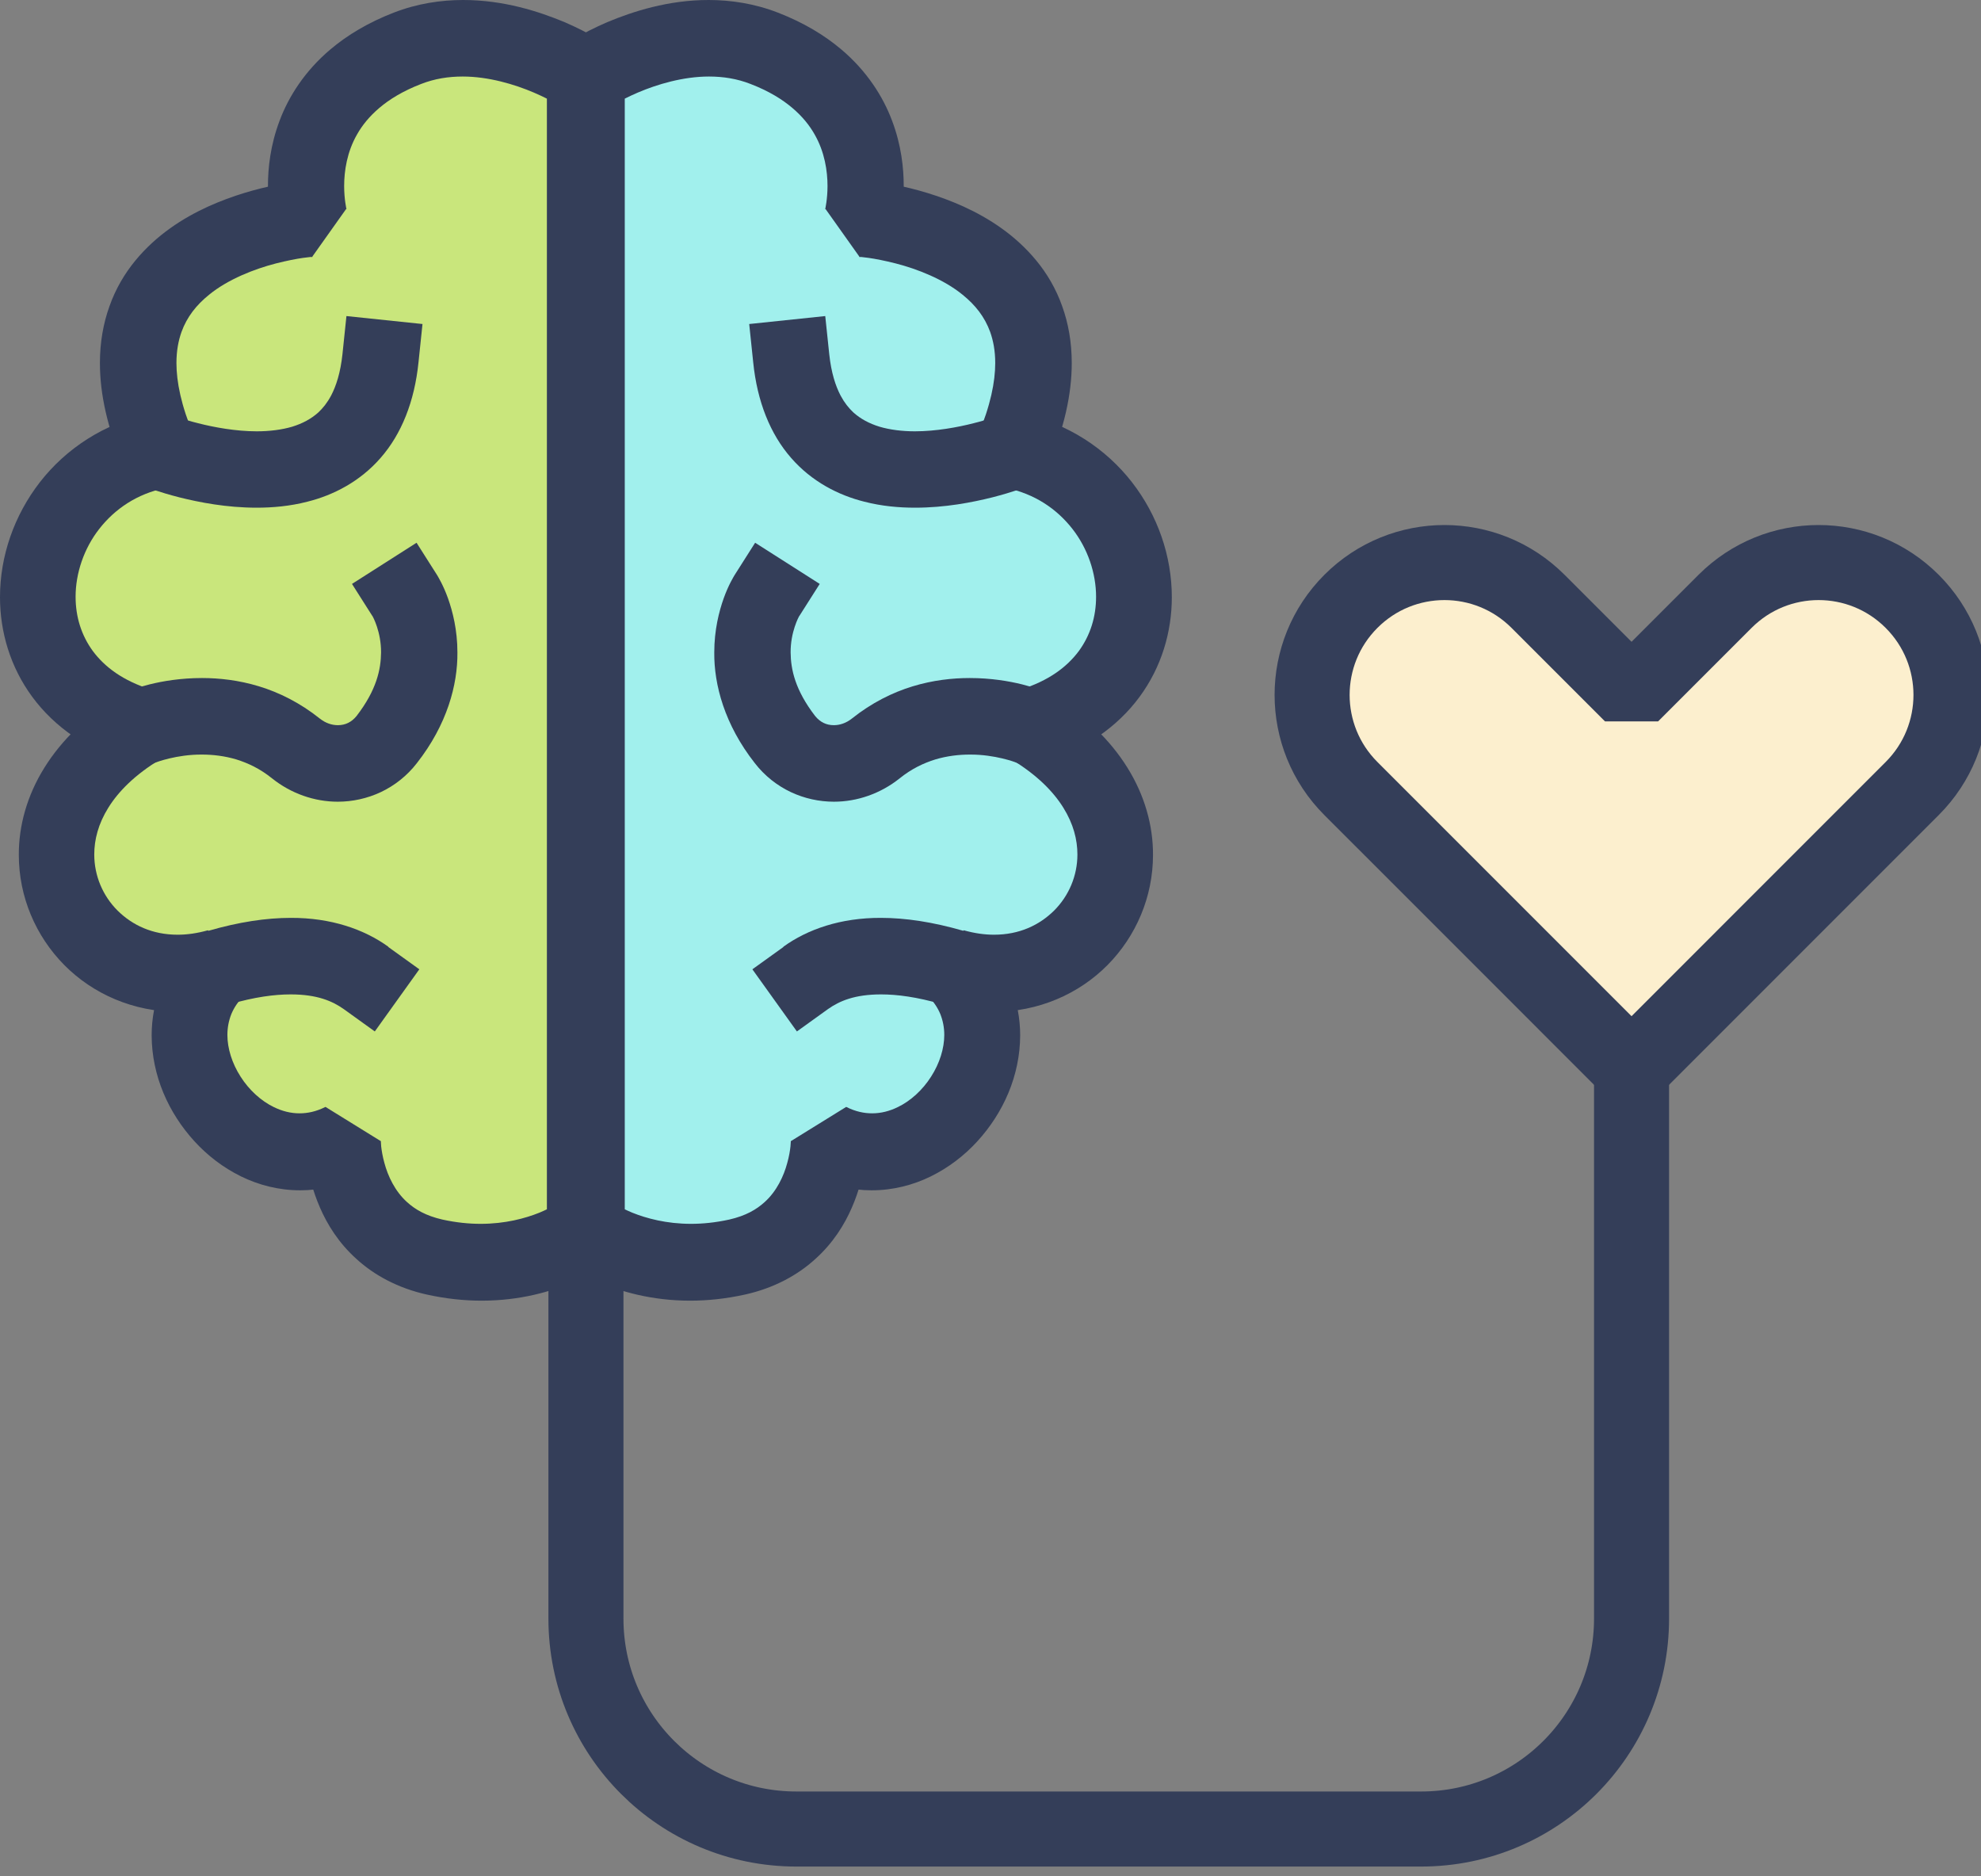
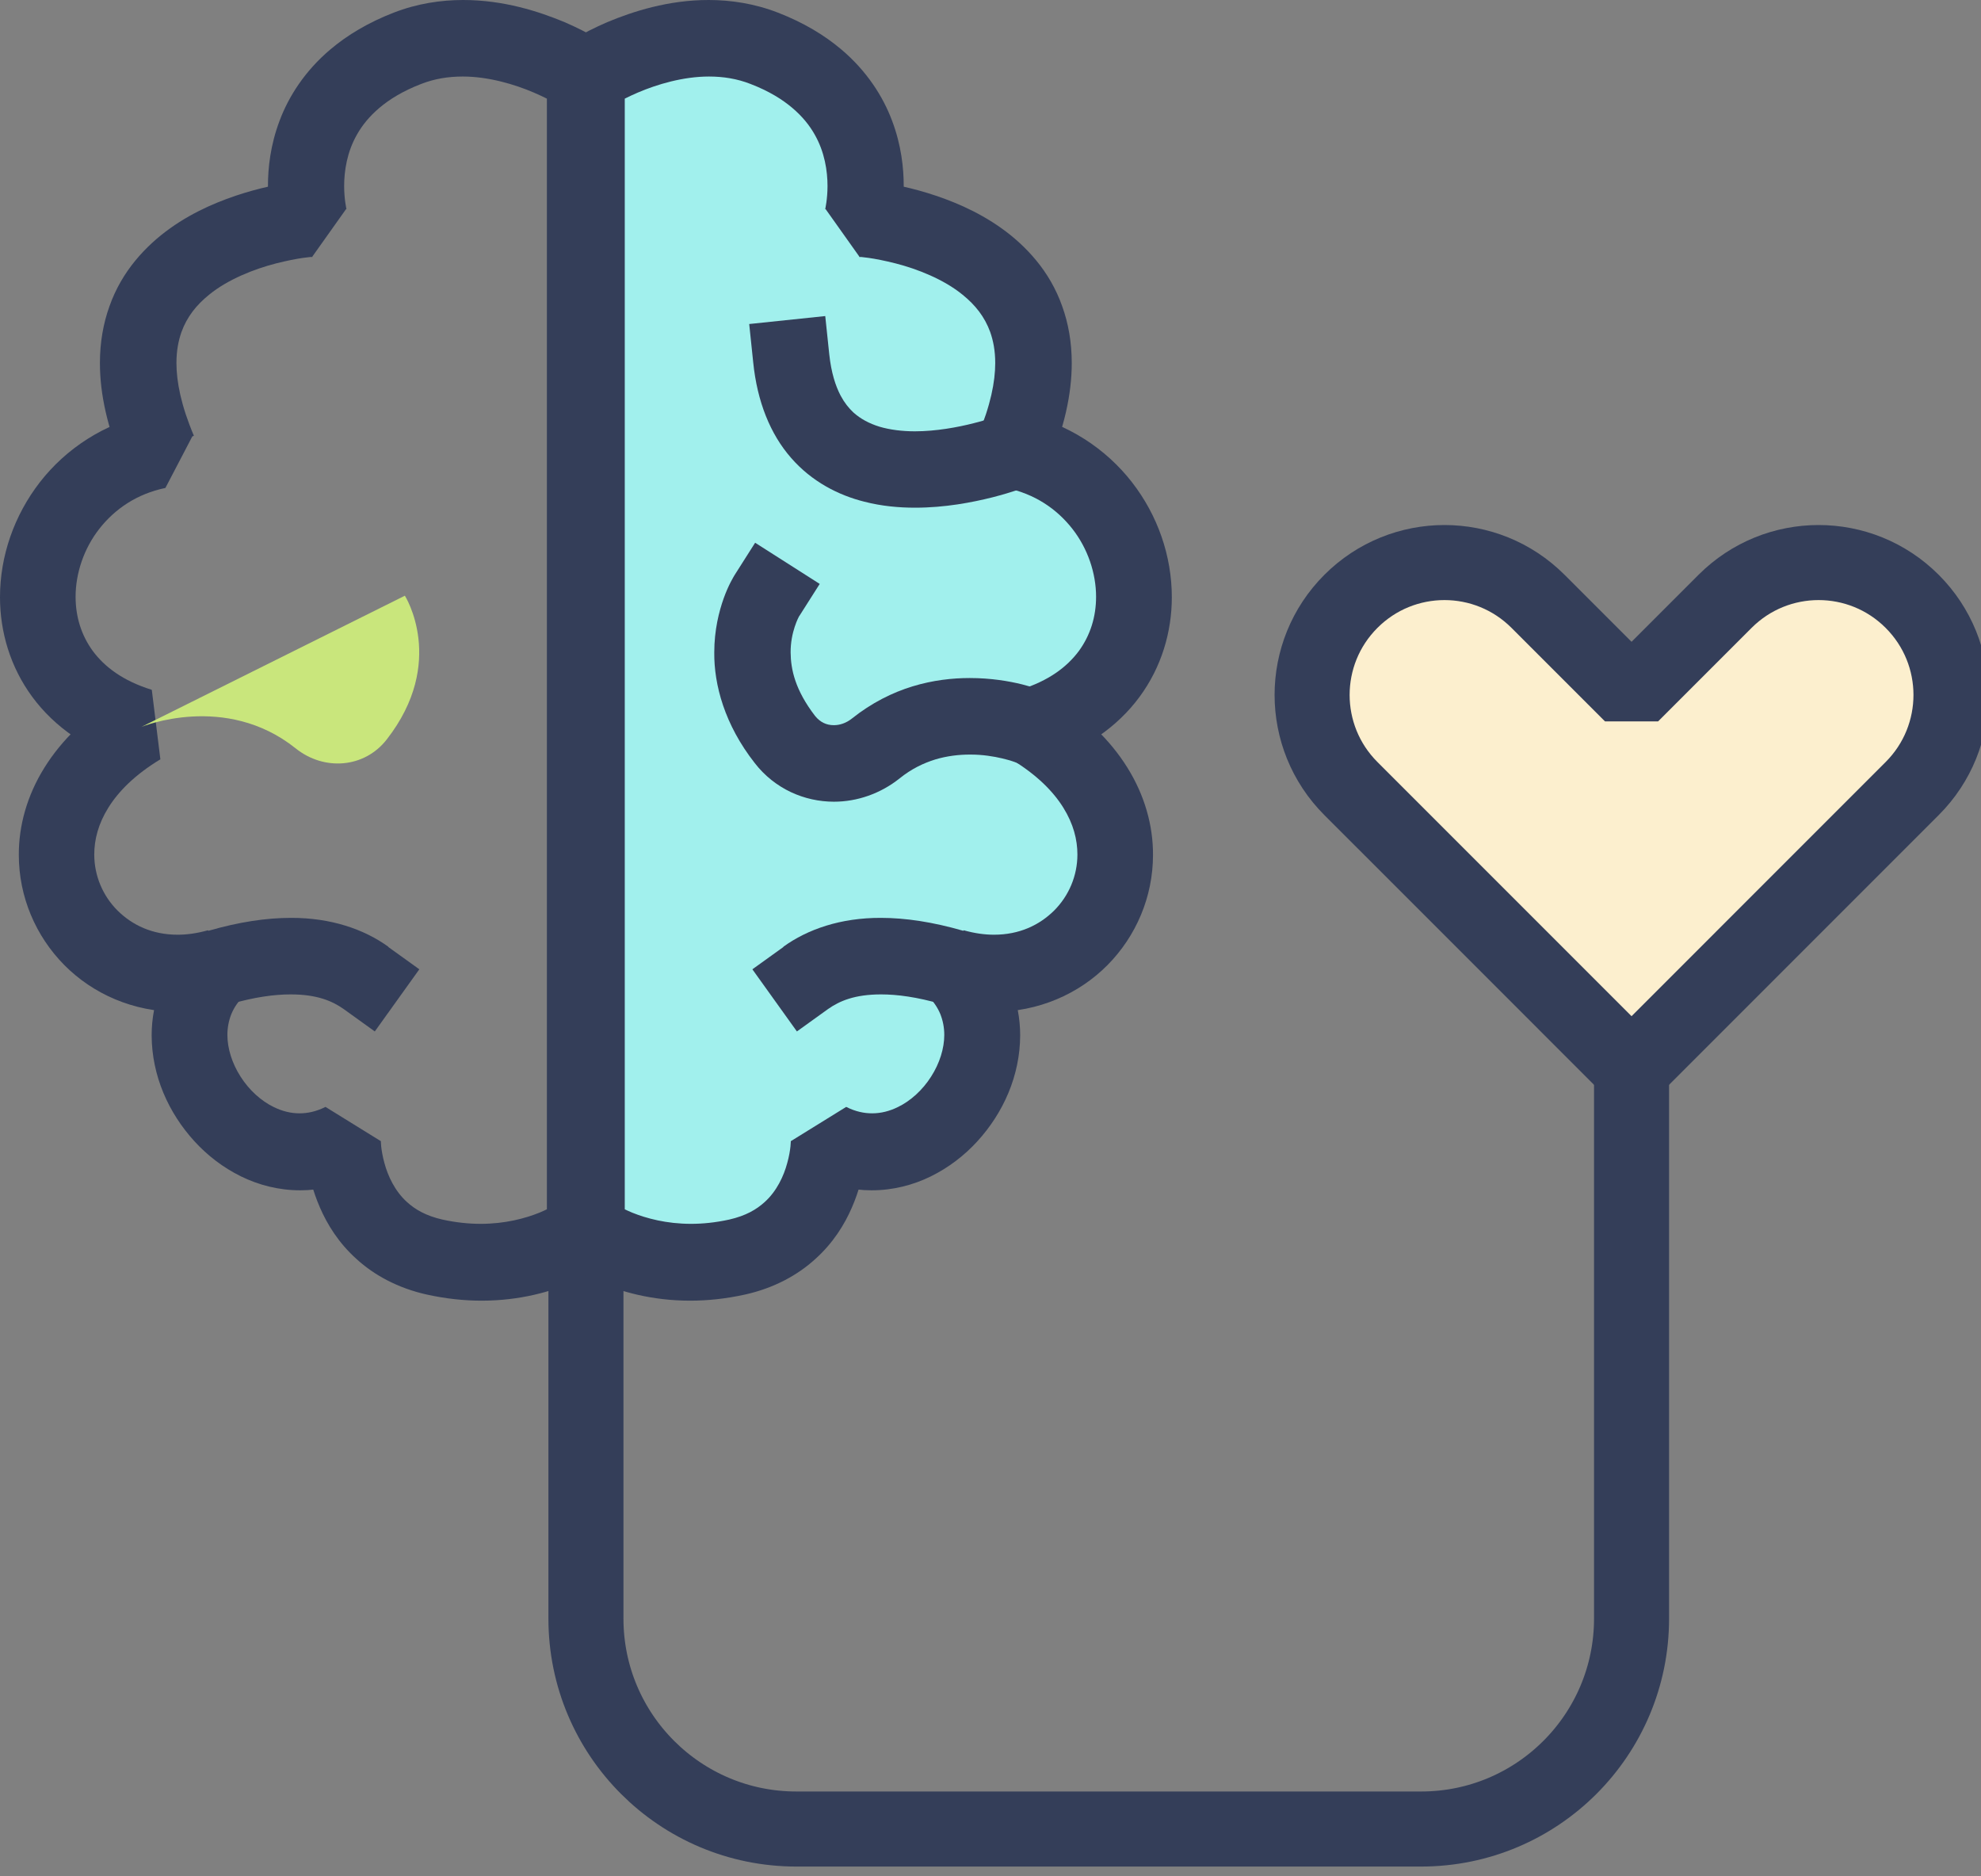
<svg xmlns="http://www.w3.org/2000/svg" width="132" height="125" viewBox="0 0 132 125" fill="none">
  <rect x="0" y="0" width="132" height="125" fill="#808080" stroke="none" />
-   <path d="M10.572 30.039C1.303 31.966 -1.022 45.231 9.44 48.423C-1.358 54.898 5.015 67.205 14.62 64.452C9.165 69.611 16.068 79.441 22.879 76.035C22.879 76.035 22.858 82.387 28.976 83.744C35.105 85.1 39.04 82.02 39.04 82.02V5.108C39.04 5.108 32.953 0.958 27.151 3.222C18.505 6.597 20.646 14.571 20.646 14.571C20.646 14.571 4.505 15.764 10.572 30.039Z" fill="#C9E67C" />
  <path d="M10.574 30.039L10.054 27.541C6.934 28.183 4.384 29.906 2.661 32.119C0.938 34.342 0 37.044 0 39.787C0 42.091 0.683 44.436 2.151 46.425C3.62 48.423 5.853 49.993 8.698 50.86L9.442 48.423L8.127 46.241C5.832 47.617 4.109 49.29 2.957 51.145C1.805 52.991 1.244 55.01 1.254 56.958C1.254 59.751 2.386 62.372 4.283 64.289C6.179 66.206 8.881 67.419 11.899 67.409C13.011 67.409 14.163 67.246 15.325 66.919L14.622 64.472L12.868 62.617C11.93 63.504 11.226 64.534 10.768 65.624C10.309 66.716 10.105 67.868 10.105 68.979C10.115 71.661 11.226 74.139 12.96 76.035C13.826 76.983 14.877 77.789 16.059 78.37C17.242 78.951 18.588 79.298 20.006 79.298C21.331 79.298 22.718 78.982 24.023 78.329L22.881 76.045H20.332C20.332 76.29 20.332 78.176 21.321 80.45C21.81 81.582 22.575 82.816 23.758 83.876C24.93 84.947 26.511 85.814 28.438 86.242C29.733 86.527 30.956 86.65 32.088 86.65C34.658 86.65 36.748 86.038 38.196 85.406C39.654 84.784 40.49 84.141 40.623 84.039L41.602 82.031V5.108L40.49 2.998C40.388 2.937 39.328 2.213 37.625 1.478C35.912 0.765 33.567 0 30.855 0C29.386 0 27.796 0.235 26.225 0.846C24.543 1.499 23.146 2.335 22.014 3.293C20.311 4.731 19.231 6.434 18.629 8.045C18.017 9.666 17.854 11.185 17.854 12.399C17.854 14 18.14 15.07 18.18 15.223L20.638 14.561L20.454 12.022C20.291 12.042 17.212 12.246 13.857 13.765C12.185 14.53 10.421 15.652 9.014 17.365C8.31 18.221 7.709 19.231 7.301 20.383C6.883 21.535 6.658 22.809 6.658 24.186C6.658 26.256 7.158 28.52 8.229 31.028L10.574 30.029L10.054 27.53L10.574 30.029L12.919 29.029C12.062 27.011 11.757 25.42 11.757 24.186C11.757 23.36 11.889 22.697 12.093 22.116C12.46 21.107 13.082 20.322 13.928 19.638C15.183 18.609 16.957 17.915 18.394 17.548C19.118 17.365 19.751 17.242 20.189 17.181C20.413 17.151 20.576 17.13 20.689 17.12H20.801L20.821 17.11L20.76 16.355L20.811 17.11L20.75 16.355L20.801 17.11L23.075 13.908L21.474 14.336L23.085 13.928V13.908L21.474 14.336L23.085 13.928L23.003 13.949L23.085 13.928L23.003 13.949L23.085 13.928C23.085 13.928 22.932 13.266 22.932 12.399C22.932 11.4 23.115 10.125 23.799 8.942C24.135 8.351 24.604 7.76 25.277 7.189C25.95 6.618 26.837 6.067 28.05 5.598C28.958 5.241 29.886 5.098 30.834 5.098C32.547 5.098 34.291 5.618 35.575 6.169C36.218 6.444 36.738 6.719 37.095 6.923C37.268 7.025 37.401 7.107 37.482 7.158L37.564 7.209H37.574L38.155 6.342L37.564 7.209L38.145 6.342L37.554 7.209L38.991 5.098H36.442V82.02H38.991L37.421 80.012L38.063 80.828L37.441 79.991L37.421 80.012L38.063 80.828L37.441 79.991C37.441 79.991 36.881 80.399 35.943 80.787C35.005 81.164 33.669 81.531 32.027 81.531C31.252 81.531 30.406 81.449 29.478 81.246C28.367 80.991 27.663 80.573 27.123 80.083C26.317 79.359 25.848 78.35 25.613 77.473C25.491 77.034 25.43 76.647 25.399 76.372C25.389 76.239 25.379 76.137 25.379 76.076V76.015H24.217L25.379 76.025H24.217H25.379L21.688 73.741C21.056 74.057 20.495 74.169 19.954 74.169C19.373 74.169 18.802 74.026 18.241 73.751C17.395 73.343 16.59 72.609 16.029 71.722C15.458 70.835 15.152 69.836 15.152 68.949C15.152 68.449 15.244 67.99 15.417 67.552C15.601 67.113 15.876 66.695 16.314 66.277L13.857 61.974C13.133 62.178 12.46 62.27 11.838 62.27C10.156 62.27 8.82 61.638 7.831 60.659C6.852 59.68 6.281 58.344 6.281 56.927C6.281 55.938 6.546 54.888 7.219 53.807C7.892 52.726 8.983 51.615 10.686 50.585L10.115 45.956C8.178 45.354 6.974 44.426 6.189 43.376C5.414 42.315 5.037 41.082 5.037 39.756C5.037 38.196 5.588 36.544 6.618 35.229C7.658 33.903 9.116 32.904 11.022 32.506L12.848 29.009L10.502 30.008L10.574 30.039Z" fill="#343E59" />
-   <path d="M24.399 65.145C22.483 63.769 19.434 63.055 14.621 64.452L24.399 65.145Z" fill="#C9E67C" />
  <path d="M25.881 63.075C24.26 61.903 22.047 61.138 19.376 61.148C17.734 61.148 15.919 61.423 13.9 62.005L11.453 62.718L12.87 67.613L15.318 66.899C16.959 66.42 18.295 66.246 19.366 66.246C21.119 66.246 22.139 66.685 22.904 67.225L24.974 68.714L27.941 64.574L25.871 63.086L25.881 63.075Z" fill="#343E59" />
-   <path d="M10.574 30.039C10.574 30.039 24.166 35.361 25.369 23.86L10.574 30.039Z" fill="#C9E67C" />
-   <path d="M9.635 32.414C9.706 32.445 10.583 32.782 11.929 33.128C13.275 33.465 15.09 33.822 17.099 33.822C18.18 33.822 19.322 33.72 20.474 33.424C22.197 32.996 23.982 32.088 25.358 30.508C26.745 28.927 27.622 26.756 27.887 24.125L28.152 21.586L23.084 21.056L22.819 23.595C22.687 24.828 22.401 25.705 22.065 26.348C21.81 26.827 21.524 27.184 21.208 27.479C20.729 27.908 20.158 28.214 19.465 28.428C18.771 28.632 17.955 28.734 17.109 28.734C15.722 28.734 14.264 28.468 13.194 28.193C12.653 28.061 12.215 27.918 11.919 27.826C11.766 27.775 11.654 27.734 11.583 27.714L11.511 27.683H11.501L11.185 28.489L11.501 27.673L11.185 28.489L9.125 26.745L7.27 31.497L9.645 32.425L9.635 32.414Z" fill="#343E59" />
  <path d="M9.43 48.423C9.43 48.423 15.017 46.108 19.708 49.861C21.594 51.37 24.276 51.176 25.764 49.269C29.792 44.11 26.978 39.685 26.978 39.685" fill="#C9E67C" />
-   <path d="M24.81 41.02L24.84 41L24.81 41.02L24.84 41L24.81 41.02C24.851 41.092 25.401 42.101 25.391 43.468C25.381 44.589 25.095 45.966 23.759 47.699C23.586 47.913 23.403 48.056 23.199 48.158C22.995 48.26 22.76 48.311 22.515 48.311C22.118 48.311 21.7 48.178 21.312 47.872C19.997 46.822 18.6 46.129 17.254 45.721C15.908 45.313 14.613 45.17 13.461 45.17C10.626 45.17 8.658 45.996 8.465 46.068L6.109 47.047L8.057 51.757L10.412 50.778L9.964 49.697L10.392 50.789H10.412L9.964 49.697L10.392 50.789C10.392 50.789 11.768 50.258 13.451 50.269C14.185 50.269 14.97 50.36 15.755 50.595C16.54 50.84 17.336 51.217 18.121 51.849C19.395 52.869 20.955 53.409 22.505 53.409C23.484 53.409 24.473 53.195 25.381 52.767C26.288 52.338 27.124 51.686 27.777 50.84C29.796 48.27 30.499 45.609 30.479 43.468C30.479 41.969 30.163 40.735 29.847 39.848C29.531 38.971 29.194 38.43 29.123 38.308L27.756 36.157L23.454 38.9L24.82 41.051" fill="#343E59" />
  <path d="M114.945 40.062L108.715 46.292L102.485 40.062C99.038 36.615 93.461 36.615 90.014 40.062C86.568 43.508 86.568 49.086 90.014 52.532L96.245 58.762L108.715 71.233L121.185 58.762L127.415 52.532C130.862 49.086 130.862 43.508 127.415 40.062C123.969 36.615 118.391 36.615 114.945 40.062Z" fill="#FCEFCE" stroke="#343E59" stroke-width="5" stroke-linecap="square" stroke-linejoin="bevel" />
  <path d="M39.043 82.02V107.828C39.043 115.577 45.324 121.848 53.063 121.848H94.695C102.445 121.848 108.715 115.567 108.715 107.828V71.212" stroke="#343E59" stroke-width="5" />
  <path d="M67.508 30.039C76.776 31.966 79.101 45.231 68.639 48.423C79.438 54.898 73.065 67.205 63.46 64.452C68.915 69.611 62.012 79.441 55.2 76.035C55.2 76.035 55.221 82.387 49.103 83.744C42.975 85.1 39.039 82.02 39.039 82.02V45.976V5.108C39.039 5.108 45.126 0.958 50.928 3.222C59.575 6.597 57.434 14.571 57.434 14.571C57.434 14.571 73.575 15.764 67.508 30.039Z" fill="#A1F0ED" />
  <path d="M67.508 30.039L68.028 27.541C71.148 28.183 73.698 29.906 75.421 32.119C77.144 34.331 78.082 37.044 78.082 39.787C78.082 42.091 77.399 44.436 75.931 46.425C74.462 48.423 72.229 49.993 69.385 50.86L68.64 48.423L69.956 46.241C72.25 47.617 73.973 49.29 75.125 51.145C76.277 52.991 76.838 55.01 76.828 56.958C76.828 59.751 75.696 62.372 73.8 64.289C71.903 66.206 69.201 67.419 66.183 67.409C65.071 67.409 63.919 67.246 62.757 66.919L63.46 64.472L65.214 62.617C66.152 63.504 66.856 64.534 67.315 65.624C67.773 66.716 67.977 67.868 67.977 68.979C67.967 71.661 66.856 74.139 65.122 76.035C64.256 76.983 63.205 77.789 62.023 78.37C60.84 78.951 59.494 79.298 58.077 79.298C56.751 79.298 55.364 78.982 54.059 78.329L55.201 76.045H57.75C57.75 76.29 57.75 78.176 56.761 80.45C56.272 81.582 55.507 82.816 54.324 83.876C53.152 84.947 51.571 85.814 49.644 86.242C48.349 86.527 47.126 86.65 45.994 86.65C43.424 86.65 41.334 86.038 39.886 85.406C38.428 84.784 37.592 84.141 37.459 84.039L36.48 82.031V45.976V5.108L37.592 2.998C37.694 2.937 38.754 2.213 40.457 1.478C42.17 0.765 44.515 0 47.217 0C48.686 0 50.276 0.235 51.847 0.846C53.529 1.499 54.926 2.335 56.058 3.293C57.761 4.731 58.841 6.434 59.443 8.045C60.055 9.666 60.218 11.185 60.218 12.399C60.218 14 59.932 15.07 59.892 15.223L57.434 14.561L57.618 12.022C57.781 12.042 60.86 12.246 64.215 13.765C65.887 14.53 67.651 15.652 69.058 17.365C69.762 18.221 70.363 19.231 70.771 20.383C71.189 21.535 71.414 22.809 71.414 24.186C71.414 26.256 70.914 28.52 69.843 31.028L67.498 30.029L68.018 27.53L67.498 30.029L65.153 29.029C66.01 27.011 66.315 25.42 66.315 24.186C66.315 23.36 66.183 22.697 65.979 22.116C65.612 21.107 64.99 20.322 64.144 19.638C62.889 18.609 61.115 17.915 59.677 17.548C58.953 17.365 58.321 17.242 57.883 17.181C57.658 17.151 57.495 17.13 57.383 17.12H57.271L57.251 17.11L57.312 16.355L57.261 17.11L57.322 16.355L57.271 17.11L54.997 13.908L56.598 14.336L54.987 13.928V13.908L56.598 14.336L54.987 13.928L55.069 13.949L54.987 13.928L55.069 13.949L54.987 13.928C54.987 13.928 55.14 13.266 55.14 12.399C55.14 11.4 54.956 10.125 54.273 8.942C53.937 8.351 53.468 7.76 52.795 7.189C52.122 6.618 51.235 6.067 50.021 5.598C49.114 5.241 48.186 5.098 47.238 5.098C45.525 5.098 43.781 5.618 42.496 6.169C41.854 6.444 41.334 6.719 40.977 6.923C40.804 7.025 40.671 7.107 40.59 7.158L40.508 7.209H40.498L39.917 6.342L40.508 7.209L39.927 6.342L40.518 7.209L39.081 5.098H41.63V45.976V82.02H39.081L40.651 80.012L40.008 80.828L40.63 79.991L40.651 80.012L40.008 80.828L40.63 79.991C40.63 79.991 41.191 80.399 42.129 80.787C43.067 81.164 44.403 81.531 46.045 81.531C46.82 81.531 47.666 81.449 48.594 81.246C49.705 80.991 50.409 80.573 50.949 80.083C51.755 79.359 52.224 78.35 52.458 77.473C52.581 77.034 52.642 76.647 52.672 76.372C52.683 76.239 52.693 76.137 52.693 76.076V76.015H53.855L52.693 76.025H53.855H52.693L56.384 73.741C57.016 74.057 57.577 74.169 58.117 74.169C58.699 74.169 59.27 74.026 59.83 73.751C60.677 73.343 61.482 72.609 62.043 71.722C62.614 70.835 62.92 69.836 62.92 68.949C62.92 68.449 62.828 67.99 62.655 67.552C62.471 67.113 62.196 66.695 61.758 66.277L64.215 61.974C64.939 62.178 65.612 62.27 66.234 62.27C67.916 62.27 69.252 61.638 70.241 60.659C71.22 59.68 71.791 58.344 71.791 56.927C71.791 55.938 71.526 54.888 70.853 53.807C70.18 52.726 69.089 51.615 67.386 50.585L67.957 45.956C69.894 45.354 71.097 44.426 71.883 43.376C72.658 42.315 73.035 41.082 73.035 39.756C73.035 38.196 72.484 36.544 71.454 35.229C70.414 33.903 68.956 32.904 67.049 32.506L65.224 29.009L67.57 30.008L67.508 30.039Z" fill="#343E59" />
  <path d="M53.684 65.145C55.6 63.769 58.649 63.055 63.462 64.452L53.684 65.145Z" fill="#C9E67C" />
  <path d="M52.193 63.075C53.814 61.903 56.026 61.138 58.698 61.148C60.34 61.148 62.154 61.423 64.173 62.005L66.621 62.718L65.203 67.613L62.756 66.899C61.114 66.42 59.779 66.246 58.708 66.246C56.954 66.246 55.935 66.685 55.17 67.225L53.1 68.714L50.133 64.574L52.203 63.086L52.193 63.075Z" fill="#343E59" />
  <path d="M68.439 32.414C68.367 32.445 67.49 32.782 66.144 33.128C64.799 33.465 62.984 33.822 60.975 33.822C59.894 33.822 58.752 33.72 57.6 33.424C55.877 32.996 54.092 32.088 52.716 30.508C51.329 28.927 50.452 26.756 50.187 24.125L49.922 21.586L54.989 21.056L55.255 23.595C55.387 24.828 55.673 25.705 56.009 26.348C56.264 26.827 56.55 27.184 56.866 27.479C57.345 27.908 57.916 28.214 58.609 28.428C59.303 28.632 60.118 28.734 60.965 28.734C62.351 28.734 63.809 28.468 64.88 28.193C65.421 28.061 65.859 27.918 66.155 27.826C66.308 27.775 66.42 27.734 66.491 27.714L66.562 27.683H66.573L66.889 28.489L66.573 27.673L66.889 28.489L68.948 26.745L70.804 31.497L68.428 32.425L68.439 32.414Z" fill="#343E59" />
  <path d="M53.263 41.02L53.233 41L53.263 41.02L53.233 41L53.263 41.02C53.223 41.092 52.672 42.101 52.682 43.468C52.692 44.589 52.978 45.966 54.314 47.699C54.487 47.913 54.67 48.056 54.874 48.158C55.078 48.26 55.313 48.311 55.558 48.311C55.955 48.311 56.373 48.178 56.761 47.872C58.076 46.822 59.473 46.129 60.819 45.721C62.165 45.313 63.46 45.17 64.612 45.17C67.447 45.17 69.415 45.996 69.608 46.068L71.964 47.047L70.016 51.757L67.661 50.778L68.109 49.697L67.681 50.789H67.661L68.109 49.697L67.681 50.789C67.681 50.789 66.305 50.258 64.622 50.269C63.888 50.269 63.103 50.36 62.318 50.595C61.533 50.84 60.737 51.217 59.952 51.849C58.678 52.869 57.118 53.409 55.568 53.409C54.589 53.409 53.6 53.195 52.692 52.767C51.785 52.338 50.949 51.686 50.296 50.84C48.277 48.27 47.574 45.609 47.594 43.468C47.594 41.969 47.91 40.735 48.226 39.848C48.542 38.971 48.879 38.43 48.95 38.308L50.317 36.157L54.62 38.9L53.253 41.051" fill="#343E59" />
</svg>